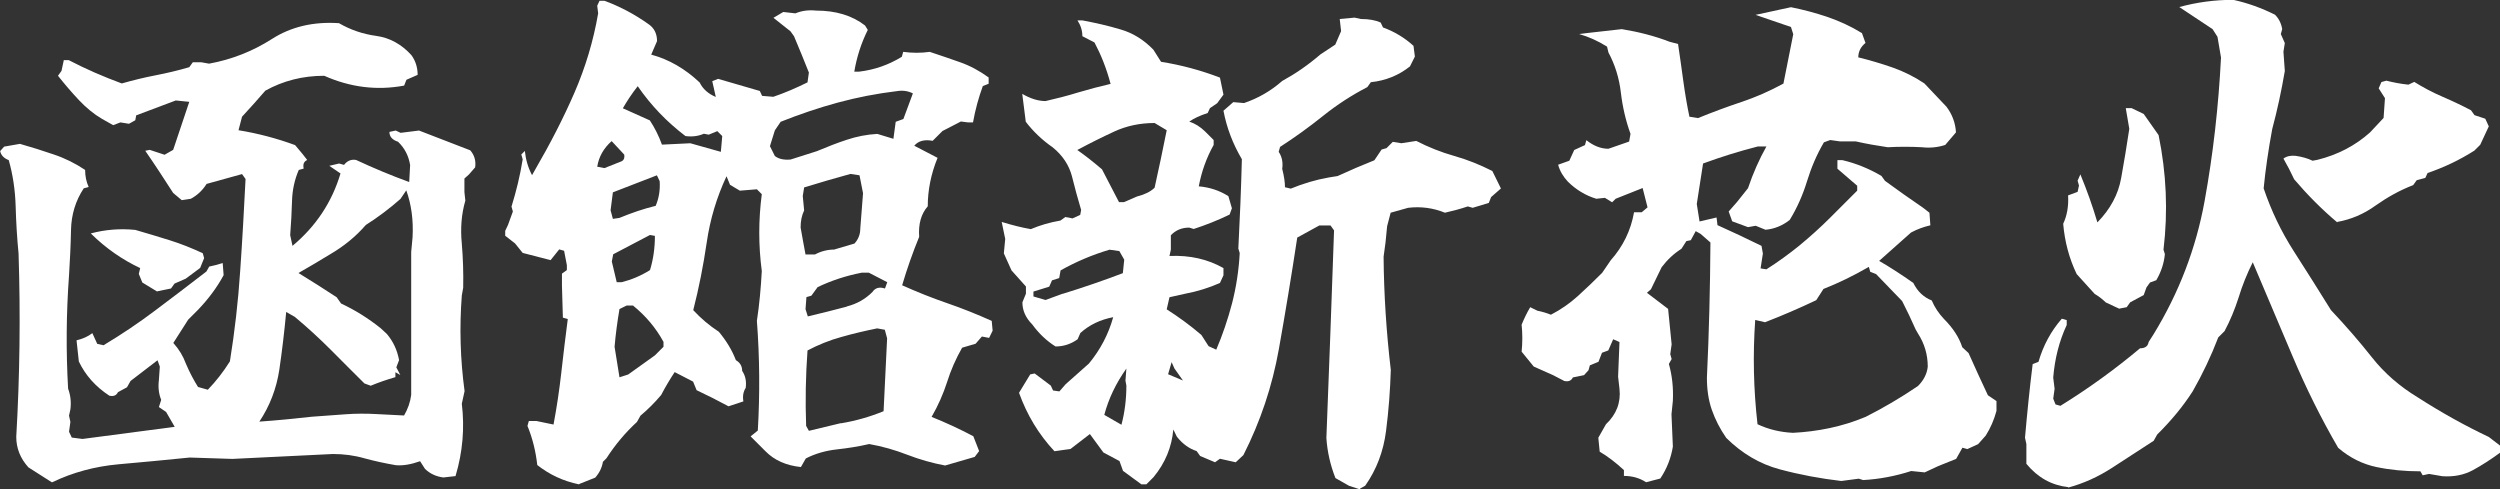
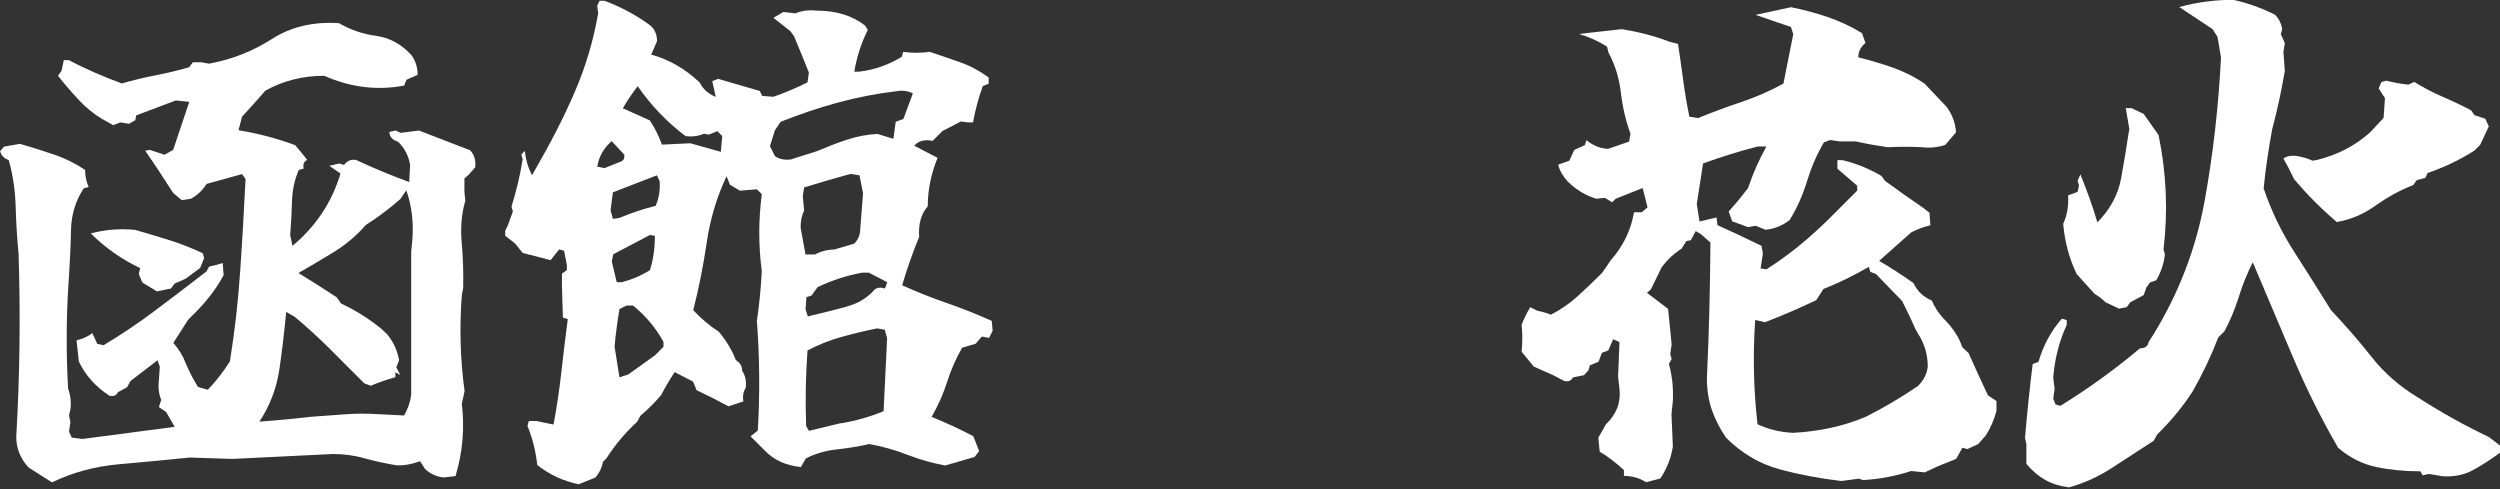
<svg xmlns="http://www.w3.org/2000/svg" id="b" width="163" height="31.9" viewBox="0 0 163 31.9">
  <rect x="0" y="0" width="163" height="31.9" fill="#333333" stroke="none" />
  <defs>
    <style>.d{fill:#fff;}</style>
  </defs>
  <g id="c">
    <path class="d" d="M3.37,31.44l-1.52-.97c-.53-.59-.79-1.25-.79-1.99.23-3.96.28-7.95.15-11.95-.1-1.02-.16-2.05-.19-3.09s-.18-2.05-.45-3c-.31-.12-.5-.31-.56-.59l.26-.29,1.03-.18c.74.21,1.47.44,2.2.69.72.24,1.41.58,2.05,1.01,0,.41.08.78.23,1.11l-.32.09c-.53.8-.81,1.71-.83,2.72s-.07,2-.13,2.96c-.18,2.46-.2,4.92-.06,7.38.16.43.21.88.15,1.35l-.09.41.09.41-.09.64.18.38.7.09,6.01-.79-.56-.97-.47-.32.15-.47c-.16-.39-.21-.82-.15-1.29l.06-.88-.15-.41-1.76,1.35-.23.41-.59.32c-.1.21-.28.29-.56.23-.9-.59-1.56-1.33-1.99-2.23l-.15-1.38c.41-.1.75-.25,1.03-.47l.32.7.41.09c1.17-.7,2.3-1.46,3.4-2.29,1.09-.82,2.2-1.66,3.31-2.52l.18-.32c.31-.06.6-.14.88-.23l.06.79c-.43.8-.99,1.55-1.67,2.26l-.64.64-.97,1.52c.37.41.64.86.82,1.35.25.59.52,1.09.79,1.52l.64.18c.53-.55,1.01-1.16,1.44-1.85.31-1.93.54-3.9.67-5.9.14-2,.25-4,.35-5.99l-.23-.32-2.31.64c-.27.43-.62.75-1.03.97l-.59.09-.56-.47c-.59-.92-1.19-1.84-1.82-2.75l.29-.06.97.32.56-.32,1.05-3.13-.88-.09c-.86.33-1.72.65-2.58.97l-.06.32-.41.23-.56-.09-.47.18-.73-.41c-.53-.31-1.03-.72-1.51-1.23-.48-.51-.93-1.04-1.36-1.58l.23-.32.15-.7h.32c1.13.59,2.29,1.09,3.46,1.52.74-.21,1.47-.39,2.2-.53.72-.14,1.45-.31,2.2-.53l.23-.32h.56l.5.09c1.48-.27,2.85-.81,4.1-1.61,1.25-.8,2.71-1.14,4.37-1.03.74.43,1.55.71,2.43.83s1.64.54,2.29,1.25c.27.37.41.8.41,1.29l-.73.32-.15.38c-1.76.33-3.5.12-5.21-.64-1.39,0-2.67.32-3.84.97-.47.55-.98,1.11-1.52,1.7l-.23.88c1.29.21,2.52.54,3.69.97l.47.56.32.41c-.22.1-.29.28-.23.56l-.32.09c-.27.62-.42,1.3-.44,2.02-.02.72-.06,1.46-.12,2.23l.15.7c1.52-1.27,2.57-2.84,3.13-4.72l-.73-.5.64-.15.32.09c.21-.27.48-.38.79-.32,1.13.53,2.29,1.01,3.46,1.44l.06-1.11c-.1-.61-.36-1.11-.79-1.52-.37-.12-.56-.33-.56-.64l.41-.09.32.15,1.2-.15,3.34,1.29c.27.31.38.68.32,1.11l-.41.47-.29.26v.88l.06.56c-.25.86-.33,1.8-.23,2.81.08.96.11,1.91.09,2.87l-.09.5c-.16,2.09-.1,4.17.18,6.24l-.18.82c.19,1.58.06,3.15-.41,4.72l-.79.09c-.47-.06-.87-.24-1.2-.56l-.32-.5c-.59.21-1.11.3-1.58.26-.7-.12-1.39-.27-2.05-.45-.66-.19-1.35-.28-2.05-.28l-6.56.32-2.78-.09c-1.54.16-3.09.3-4.64.44s-2.99.53-4.32,1.17ZM10.25,19.01l-.97-.59-.23-.56.09-.38c-1.17-.55-2.25-1.3-3.22-2.26.94-.25,1.9-.33,2.9-.23.74.21,1.48.44,2.23.67.74.23,1.46.52,2.17.85l.09.32-.26.64-.94.7-.73.32-.23.32-.88.18ZM26.34,27.1c.25-.43.41-.88.47-1.35v-9.32l.09-.97c.06-1.11-.08-2.13-.41-3.05l-.38.56c-.7.62-1.46,1.19-2.26,1.7-.64.74-1.42,1.38-2.31,1.9-.7.43-1.4.84-2.08,1.23.86.53,1.69,1.05,2.49,1.58l.29.41c.92.43,1.78.97,2.58,1.61l.41.38c.41.49.67,1.05.79,1.7l-.18.47.26.5-.32-.18v.32c-.55.16-1.08.34-1.61.56l-.41-.15c-.74-.74-1.48-1.47-2.2-2.2-.72-.72-1.5-1.44-2.34-2.14l-.56-.32c-.12,1.29-.27,2.55-.45,3.78-.19,1.23-.62,2.35-1.3,3.37,1.13-.08,2.27-.19,3.43-.32.8-.06,1.53-.11,2.2-.16.66-.05,1.35-.05,2.05-.01l1.76.09Z" />
    <path class="d" d="M37.75,31.58c-1.02-.21-1.92-.63-2.72-1.26-.1-.9-.31-1.75-.64-2.55l.09-.32h.5l1.11.23c.21-1.11.38-2.25.51-3.41.13-1.16.27-2.32.42-3.47l-.32-.09-.06-2.08v-.79l.32-.23v-.32l-.18-.94-.32-.09-.56.7-1.82-.47-.5-.62-.64-.5v-.32l.18-.38.32-.88-.09-.32c.31-1,.56-2.02.73-3.08l-.09-.32.23-.23c.06.57.21,1.09.47,1.58l.18-.32c1.01-1.74,1.88-3.43,2.59-5.07.71-1.64,1.23-3.36,1.54-5.16l-.06-.5.15-.32h.32c1.01.37,1.97.88,2.87,1.52.37.25.56.62.56,1.11l-.38.88c1.15.31,2.21.92,3.16,1.82.21.43.57.74,1.05.94l-.23-1.03.38-.15,2.72.79.15.32.73.06c.74-.25,1.48-.57,2.23-.94l.09-.64c-.31-.78-.63-1.57-.97-2.37l-.23-.32-1.11-.88.64-.38.79.09c.43-.18.88-.23,1.35-.18,1.29,0,2.35.32,3.19.97l.18.29c-.43.86-.72,1.77-.88,2.72h.32c1-.12,1.92-.44,2.78-.97l.09-.32c.59.08,1.16.08,1.73,0,.64.21,1.3.44,1.96.67.66.23,1.29.57,1.88,1v.41l-.38.15c-.27.74-.49,1.53-.64,2.37h-.32l-.47-.06-1.2.62-.64.64c-.53-.1-.93,0-1.2.32l1.52.79c-.43,1.05-.64,2.11-.64,3.16-.43.49-.62,1.15-.56,1.99-.43,1.05-.8,2.11-1.11,3.16.96.43,1.93.82,2.92,1.16.99.34,1.96.73,2.92,1.16l.06.64-.23.47-.47-.09-.41.47-.88.26c-.41.72-.74,1.47-.98,2.24-.25.77-.58,1.53-1.01,2.27.92.37,1.83.79,2.72,1.26l.38.97-.29.38-1.93.56c-.84-.16-1.66-.39-2.46-.7-.8-.31-1.63-.55-2.49-.7-.68.16-1.39.27-2.11.35-.72.08-1.4.27-2.02.59l-.32.56c-.96-.1-1.73-.44-2.31-1.03l-.97-.97.47-.38c.14-2.4.12-4.79-.06-7.15.16-1.05.26-2.14.32-3.25-.22-1.66-.22-3.33,0-5.01l-.32-.32-1.11.09-.64-.38-.23-.56c-.64,1.37-1.07,2.8-1.29,4.31-.22,1.5-.51,2.98-.88,4.42.49.53,1.04,1,1.67,1.41.49.59.86,1.2,1.11,1.85.27.16.41.39.41.7.21.31.29.68.23,1.11-.16.25-.21.55-.15.88l-.97.32c-.68-.37-1.38-.72-2.08-1.05l-.23-.56-1.2-.62c-.31.47-.61.97-.88,1.49-.41.49-.86.94-1.35,1.35l-.23.41c-.74.68-1.41,1.47-1.99,2.37l-.23.23c-.06.37-.22.71-.5,1.03l-1.03.41ZM40.44,10.55c.21-.06.3-.21.26-.47l-.82-.88c-.53.47-.84,1.03-.94,1.67l.47.09,1.03-.41ZM40.38,14.21c.8-.33,1.59-.6,2.37-.79.21-.49.3-1.03.26-1.61l-.18-.38-2.87,1.11-.15,1.17.15.56.41-.06ZM40.53,18.4c.64-.16,1.26-.42,1.85-.79.21-.68.32-1.43.32-2.23l-.32-.06-2.4,1.26-.09.47.32,1.35h.32ZM40.94,24.43l1.76-1.26.56-.56v-.32c-.49-.9-1.15-1.69-1.99-2.37h-.41l-.47.23c-.14.82-.25,1.64-.32,2.46l.32,1.99.56-.18ZM47,9.9l.09-1.03-.32-.32-.56.23-.32-.06c-.37.16-.77.21-1.2.15-1.21-.92-2.25-2-3.11-3.25-.37.47-.69.95-.97,1.44l1.76.79c.31.47.58,1,.79,1.58l1.85-.09,1.99.56ZM53.3,9.84c.64-.27,1.28-.52,1.92-.73.63-.21,1.29-.34,1.98-.38l1.05.32.15-1.11.5-.18.62-1.67c-.31-.16-.66-.21-1.03-.15-1.33.16-2.62.41-3.87.75-1.25.34-2.49.76-3.72,1.25l-.38.56-.32,1.03.32.64c.25.2.6.27,1.03.23l1.76-.56ZM54.42,16.26l1.29-.38c.25-.27.38-.6.38-.97l.18-2.31-.23-1.17-.59-.09c-1,.27-2,.57-3.02.88l-.09.56.09.94c-.16.33-.23.7-.23,1.11.1.59.21,1.17.32,1.76h.62c.39-.21.82-.32,1.29-.32ZM55.21,19.98c.64-.16,1.2-.47,1.67-.94.18-.27.45-.35.82-.23l.15-.41-1.2-.62h-.47c-1.02.2-1.97.51-2.87.94l-.41.56-.32.09-.06.79.15.47c.9-.21,1.75-.43,2.55-.64ZM54.83,27.6c.96-.16,1.88-.42,2.78-.79l.23-4.75-.15-.56-.5-.09c-.78.16-1.56.34-2.33.56-.77.21-1.51.51-2.21.88-.12,1.64-.15,3.28-.09,4.92l.18.32,2.08-.5Z" />
-     <path class="d" d="M88.65,31.9l-.7-.23-.88-.5c-.33-.84-.53-1.71-.59-2.61.18-4.51.34-9.02.5-13.54l-.23-.32h-.73l-1.44.79c-.37,2.44-.77,4.87-1.2,7.28-.43,2.41-1.2,4.71-2.31,6.9l-.5.47-1.03-.23-.32.23-.97-.41-.23-.32c-.49-.16-.92-.47-1.29-.94l-.23-.47c-.1,1.15-.53,2.19-1.29,3.11l-.47.47h-.32l-1.2-.88-.23-.64-1.05-.56-.88-1.2-1.26.97-1.05.15c-1.02-1.09-1.79-2.36-2.31-3.81l.73-1.2.29-.06,1.05.79.15.32.41.06.41-.47,1.52-1.35c.74-.9,1.27-1.9,1.58-3.02-.84.16-1.55.5-2.14,1.03l-.18.41c-.43.31-.91.47-1.44.47-.59-.37-1.09-.85-1.52-1.44-.43-.43-.64-.91-.64-1.44l.23-.56v-.47l-.94-1.05-.5-1.11.09-.94-.23-1.11c.68.21,1.32.37,1.9.47.59-.25,1.23-.44,1.93-.56l.32-.23.47.09.5-.23.06-.32c-.22-.74-.42-1.47-.6-2.2-.19-.72-.6-1.35-1.25-1.88-.68-.47-1.27-1.03-1.76-1.67l-.23-1.82c.53.31,1.04.47,1.52.47.7-.16,1.41-.34,2.12-.56.71-.21,1.42-.4,2.12-.56-.27-1.02-.63-1.91-1.05-2.7l-.79-.41c0-.37-.11-.71-.32-1.03h.32c.86.16,1.69.35,2.49.59.8.23,1.51.67,2.14,1.32l.5.79c1.33.21,2.61.56,3.84,1.03l.23,1.11-.41.56-.47.32-.15.32c-.49.16-.89.34-1.2.56.37.12.71.33,1.03.64l.56.56v.32c-.47.84-.79,1.74-.97,2.7.7.06,1.35.27,1.93.64l.23.79-.15.41c-.76.37-1.54.68-2.34.94l-.29-.09c-.49,0-.89.17-1.2.5v.94l-.09.41c1.33-.06,2.5.21,3.52.79v.47l-.23.5c-.7.31-1.46.55-2.26.7l-1.03.23-.18.79c.8.51,1.55,1.06,2.26,1.67l.47.73.5.23c.41-.96.75-1.96,1.03-3.02.27-1.05.44-2.15.5-3.28l-.09-.29c.1-1.93.18-3.88.23-5.83-.59-1-.99-2.05-1.2-3.16l.64-.56.7.06c.92-.31,1.75-.79,2.49-1.44.86-.47,1.69-1.04,2.49-1.73l.97-.64.38-.88-.09-.79.97-.09.41.09c.53,0,.96.08,1.29.23l.15.32c.74.27,1.41.67,1.99,1.2l.09.7-.32.64c-.74.59-1.59.93-2.55,1.03l-.23.32c-1.02.53-1.98,1.15-2.89,1.88s-1.84,1.4-2.8,2.02l-.09.32c.21.31.29.68.23,1.11.12.47.18.87.18,1.2l.38.09c.8-.33,1.63-.58,2.49-.73l.56-.09c.8-.37,1.6-.71,2.4-1.03l.47-.7.32-.09.41-.41.56.09.97-.15c.8.41,1.63.74,2.48.98s1.67.57,2.48.98l.56,1.14-.64.56-.15.38-1.05.32-.32-.09c-.47.16-.97.29-1.49.41-.76-.31-1.56-.42-2.4-.32l-1.14.32-.23.88c-.06.74-.14,1.41-.23,1.99.02,2.46.18,4.92.47,7.38-.04,1.33-.14,2.66-.31,3.98-.17,1.33-.62,2.52-1.36,3.57l-.32.18ZM69.28,19.16c1.39-.43,2.7-.88,3.93-1.35l.09-.88-.32-.56-.64-.09c-1.11.33-2.18.78-3.19,1.35l-.09.5-.47.15-.18.41-1.03.32v.32l.79.23,1.11-.41ZM74.17,12.8c.47-.12.84-.3,1.11-.56.27-1.23.54-2.48.79-3.75l-.79-.47c-.96,0-1.84.19-2.64.56-.8.37-1.6.77-2.4,1.2.53.37,1.06.79,1.61,1.26l1.11,2.14h.32l.88-.38ZM73.12,27.69c.21-.8.32-1.65.32-2.55l-.06-.32.06-.79c-.68.96-1.16,1.96-1.44,3.02l1.11.64ZM77.13,24.81l-.56-.79-.18-.41-.23.79.97.41Z" />
    <path class="d" d="M107.32,31.44c-.41-.27-.89-.41-1.44-.41v-.38c-.53-.49-1.05-.89-1.58-1.2l-.09-.91.5-.88c.68-.64.98-1.42.88-2.31l-.09-.79.09-2.26-.41-.18-.32.73-.41.15-.23.59-.56.23-.09.32-.29.32-.73.15c-.1.21-.28.29-.56.23l-.73-.38-1.26-.56-.79-.97c.06-.59.06-1.17,0-1.76.16-.39.34-.77.56-1.14l.47.23c.31.06.6.15.88.26.64-.33,1.23-.74,1.76-1.22s1.05-.98,1.58-1.51l.56-.82c.8-.9,1.31-1.94,1.52-3.13h.5l.38-.32-.32-1.26-1.76.7-.23.23-.47-.29-.56.06c-.7-.21-1.32-.59-1.85-1.11-.31-.33-.53-.7-.64-1.11l.73-.26.32-.7.7-.32.09-.32c.47.37.95.56,1.44.56l1.35-.47.09-.5c-.31-.86-.52-1.76-.63-2.7-.11-.94-.38-1.81-.81-2.61l-.09-.38c-.59-.37-1.19-.64-1.82-.82l.47-.06,2.31-.26c1.11.18,2.15.45,3.11.82l.56.15c.12.8.23,1.6.34,2.4.11.8.24,1.58.4,2.34l.56.09c.96-.39,1.9-.74,2.83-1.05.93-.31,1.84-.71,2.74-1.2l.64-3.22-.15-.47-2.31-.79,2.31-.5c.8.16,1.6.37,2.39.64s1.54.62,2.24,1.05l.23.64c-.31.25-.47.57-.47.94.74.18,1.48.4,2.23.66.74.26,1.44.61,2.08,1.04l1.44,1.52c.37.49.58,1.04.62,1.67l-.7.82c-.49.16-1,.21-1.52.15-.74-.04-1.48-.04-2.23,0-.68-.1-1.38-.22-2.08-.38h-1.03l-.64-.09-.41.15c-.47.8-.83,1.65-1.1,2.53s-.64,1.73-1.13,2.53c-.47.37-1,.59-1.58.64l-.64-.26-.5.09-1.03-.38-.23-.64.56-.64.7-.88c.33-.98.73-1.88,1.2-2.72h-.56c-1.21.31-2.4.68-3.57,1.11l-.41,2.64.18,1.14,1.11-.26.06.5c.96.43,1.91.88,2.87,1.35l.09.5-.15.97.38.06c.74-.47,1.46-.99,2.15-1.55.69-.57,1.36-1.17,2.01-1.82l1.76-1.76v-.32l-1.29-1.11v-.56h.32c.9.21,1.75.56,2.55,1.03l.23.32c.8.59,1.63,1.17,2.49,1.76l.41.32.06.82c-.43.1-.85.25-1.26.47l-2.08,1.85c.74.43,1.48.91,2.23,1.44.27.55.67.93,1.2,1.14.19.45.46.85.79,1.2.59.59.99,1.2,1.2,1.85l.41.38c.41.92.83,1.84,1.26,2.75l.56.38v.64c-.16.59-.39,1.12-.7,1.61l-.5.56-.7.32-.32-.09-.41.73-1.17.47-.88.41-.88-.09c-1.02.33-2.06.53-3.13.59l-.29-.09-1.14.15c-1.37-.16-2.71-.41-4.01-.76-1.31-.35-2.47-1.04-3.49-2.05-.41-.59-.72-1.2-.94-1.83-.22-.63-.32-1.33-.32-2.09.14-2.95.21-5.89.23-8.82l-.64-.56-.32-.18-.32.59-.29.06-.32.5c-.49.31-.92.71-1.29,1.2l-.7,1.44-.26.23,1.38,1.05.23,2.31-.09.64.09.32-.18.32c.21.74.3,1.54.26,2.4l-.09.88.09,2.11c-.12.74-.39,1.44-.82,2.08l-.88.23ZM121.62,27.19c1.17-.59,2.31-1.26,3.43-2.02.37-.37.59-.79.64-1.26,0-.8-.22-1.52-.64-2.17l-.15-.26c-.27-.62-.57-1.24-.88-1.85l-1.7-1.76-.38-.15-.09-.32c-1.02.59-2,1.06-2.96,1.44l-.47.73c-1.11.53-2.23,1.01-3.34,1.44l-.64-.15c-.16,2.27-.11,4.53.15,6.8.7.33,1.47.52,2.31.56.8-.04,1.6-.14,2.4-.31.8-.17,1.57-.41,2.31-.72Z" />
    <path class="d" d="M134.84,31.76c-1.07-.12-1.98-.62-2.72-1.52v-1.29l-.09-.41c.14-1.6.3-3.2.5-4.8l.38-.15c.31-1.07.82-2.01,1.52-2.81l.32.09v.32c-.49,1.05-.78,2.2-.88,3.43l.09.73-.09.64.15.38.32.09c1.86-1.15,3.58-2.4,5.19-3.75.33,0,.52-.14.56-.41l.32-.5c1.66-2.71,2.77-5.61,3.33-8.69s.91-6.2,1.07-9.36l-.23-1.35-.32-.5c-.7-.47-1.43-.95-2.17-1.44,1.13-.31,2.3-.47,3.52-.47.96.21,1.86.54,2.72.97.25.25.41.57.47.94l-.09.32.26.59-.09.56.09,1.26c-.22,1.29-.49,2.55-.82,3.78-.25,1.35-.44,2.64-.56,3.87.49,1.45,1.14,2.81,1.96,4.09s1.63,2.56,2.43,3.85c.96,1.02,1.85,2.04,2.67,3.08s1.82,1.9,2.99,2.61c.76.49,1.53.95,2.3,1.38.77.43,1.55.83,2.33,1.2l.73.56v.47c-.59.43-1.17.81-1.76,1.13s-1.25.45-1.99.4l-.88-.15-.41.09-.15-.26c-1.02,0-1.97-.09-2.87-.28-.9-.19-1.73-.6-2.49-1.25-1.11-1.91-2.11-3.92-2.99-6.01s-1.74-4.12-2.58-6.09c-.37.74-.68,1.5-.92,2.29-.25.78-.55,1.51-.92,2.2l-.41.41c-.47,1.23-1.03,2.4-1.67,3.52-.63.98-1.4,1.91-2.31,2.81l-.23.41c-.9.59-1.8,1.17-2.71,1.76s-1.86,1.02-2.86,1.29ZM138.18,20.13l-.88-.41c-.22-.21-.46-.4-.73-.56l-1.17-1.29c-.49-1.02-.78-2.11-.88-3.28.25-.53.36-1.14.32-1.85l.62-.23.09-.41-.09-.32.18-.41c.43,1.04.8,2.08,1.11,3.13.84-.86,1.36-1.82,1.55-2.89.19-1.06.37-2.13.53-3.21l-.23-1.35h.38l.79.38.97,1.38c.51,2.48.62,4.97.32,7.47l.09.29c-.06.61-.25,1.17-.56,1.7l-.41.15-.23.32-.18.5-.88.47-.23.32-.47.09ZM152.39,14.5c-1.02-.86-1.95-1.8-2.81-2.81-.22-.47-.45-.92-.7-1.35.21-.16.48-.21.79-.18.43.06.8.17,1.11.32l.32-.06c1.33-.33,2.47-.93,3.43-1.79l.88-.94.09-1.29-.41-.64.18-.41.32-.09c.47.12.95.21,1.44.26l.38-.18c.59.37,1.2.69,1.85.97s1.26.57,1.85.88l.23.32.7.23.23.5-.56,1.2-.38.38c-.96.61-1.97,1.09-3.05,1.46l-.15.32-.56.15-.23.32c-.86.33-1.67.78-2.45,1.33-.77.56-1.61.91-2.5,1.07Z" />
  </g>
</svg>